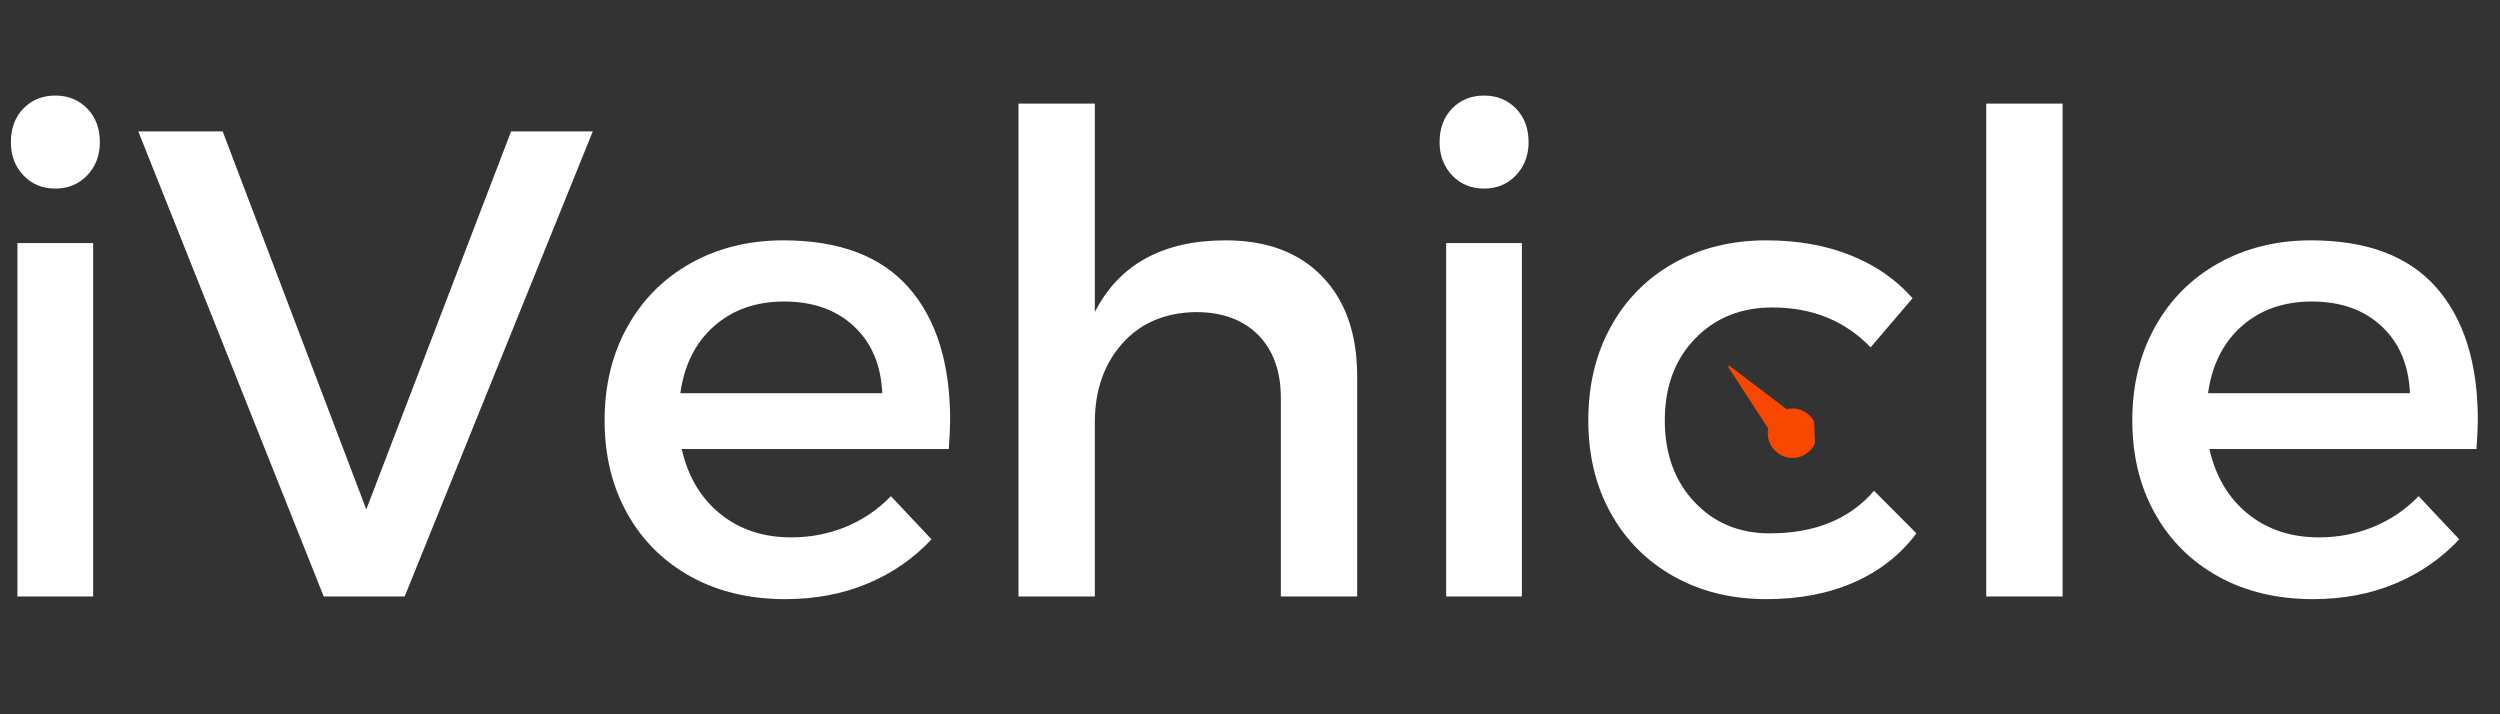
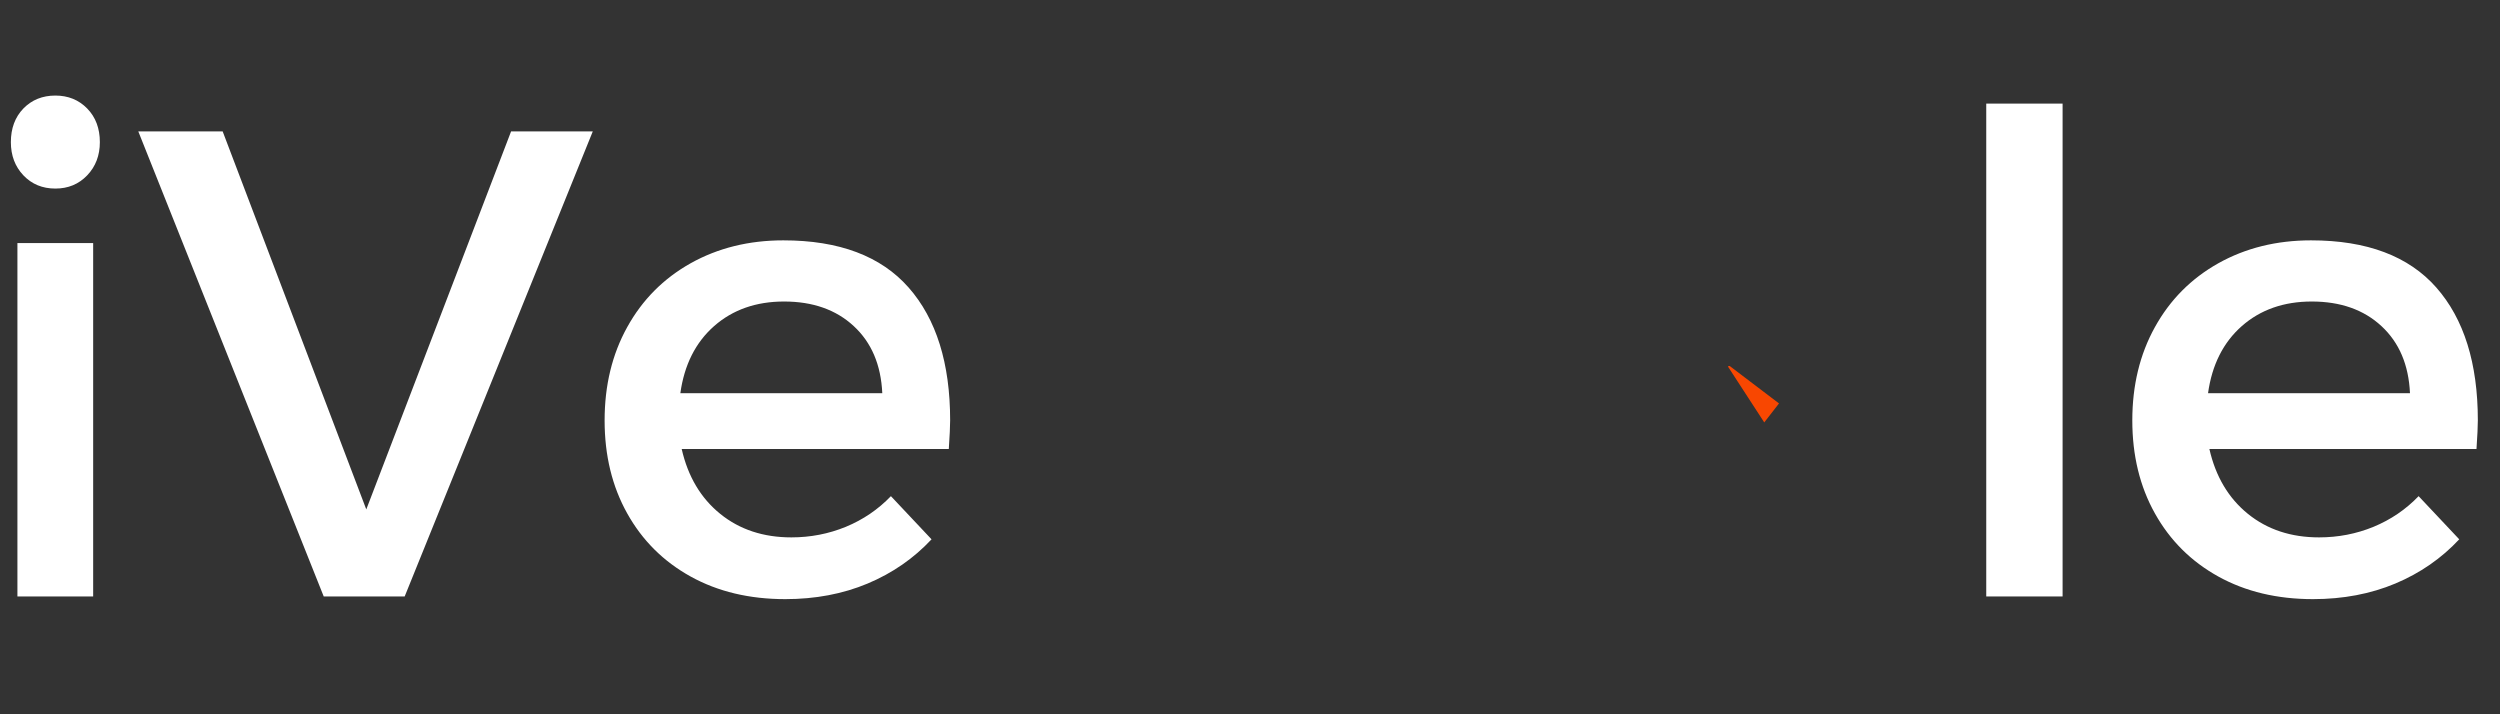
<svg xmlns="http://www.w3.org/2000/svg" width="350" zoomAndPan="magnify" viewBox="0 0 262.5 75" height="100" preserveAspectRatio="xMidYMid meet" version="1.0">
  <rect x="0" y="0" width="262.5" height="75" fill="#333333" stroke="none" />
  <defs>
    <g />
    <clipPath id="3129189453">
      <path d="M 181 38 L 191 38 L 191 49 L 181 49 Z M 181 38 " clip-rule="nonzero" />
    </clipPath>
    <clipPath id="0553cc6bfe">
-       <path d="M 181.703 48.914 L 181.199 38.449 L 190.172 38.016 L 190.676 48.48 Z M 181.703 48.914 " clip-rule="nonzero" />
+       <path d="M 181.703 48.914 L 181.199 38.449 L 190.172 38.016 Z M 181.703 48.914 " clip-rule="nonzero" />
    </clipPath>
    <clipPath id="ac12f17c05">
      <path d="M 169.418 68.156 L 167.32 24.789 L 189.754 23.703 L 191.848 67.07 Z M 169.418 68.156 " clip-rule="nonzero" />
    </clipPath>
  </defs>
  <g fill="#ffffff" fill-opacity="1">
    <g transform="translate(-4.093, 62.628)">
      <g>
        <path d="M 5.922 0 L 5.922 -37.109 L 13.875 -37.109 L 13.875 0 Z M 9.906 -52.594 C 11.25 -52.594 12.363 -52.141 13.25 -51.234 C 14.133 -50.328 14.578 -49.148 14.578 -47.703 C 14.578 -46.305 14.133 -45.145 13.25 -44.219 C 12.363 -43.289 11.25 -42.828 9.906 -42.828 C 8.551 -42.828 7.43 -43.289 6.547 -44.219 C 5.672 -45.145 5.234 -46.305 5.234 -47.703 C 5.234 -49.148 5.672 -50.328 6.547 -51.234 C 7.43 -52.141 8.551 -52.594 9.906 -52.594 Z M 9.906 -52.594 " />
      </g>
    </g>
  </g>
  <g fill="#ffffff" fill-opacity="1">
    <g transform="translate(14.319, 62.628)">
      <g>
        <path d="M 19.672 0 L 0.203 -48.828 L 9.062 -48.828 L 24.141 -9.141 L 39.344 -48.828 L 47.922 -48.828 L 28.172 0 Z M 19.672 0 " />
      </g>
    </g>
  </g>
  <g fill="#ffffff" fill-opacity="1">
    <g transform="translate(61.046, 62.628)">
      <g>
        <path d="M 21.203 -37.391 C 27.066 -37.391 31.453 -35.738 34.359 -32.438 C 37.266 -29.133 38.719 -24.484 38.719 -18.484 C 38.719 -17.879 38.672 -16.879 38.578 -15.484 L 10.531 -15.484 C 11.188 -12.598 12.535 -10.328 14.578 -8.672 C 16.617 -7.023 19.109 -6.203 22.047 -6.203 C 24.047 -6.203 25.953 -6.57 27.766 -7.312 C 29.578 -8.062 31.156 -9.133 32.5 -10.531 L 36.766 -6 C 34.898 -4 32.664 -2.453 30.062 -1.359 C 27.457 -0.266 24.57 0.281 21.406 0.281 C 17.645 0.281 14.332 -0.508 11.469 -2.094 C 8.613 -3.676 6.395 -5.883 4.812 -8.719 C 3.227 -11.551 2.438 -14.805 2.438 -18.484 C 2.438 -22.16 3.227 -25.426 4.812 -28.281 C 6.395 -31.145 8.613 -33.379 11.469 -34.984 C 14.332 -36.586 17.578 -37.391 21.203 -37.391 Z M 31.594 -21.344 C 31.457 -24.32 30.457 -26.672 28.594 -28.391 C 26.738 -30.109 24.301 -30.969 21.281 -30.969 C 18.344 -30.969 15.895 -30.109 13.938 -28.391 C 11.988 -26.672 10.805 -24.32 10.391 -21.344 Z M 31.594 -21.344 " />
      </g>
    </g>
  </g>
  <g fill="#ffffff" fill-opacity="1">
    <g transform="translate(100.66, 62.628)">
      <g>
-         <path d="M 28.047 -37.391 C 32.367 -37.391 35.75 -36.117 38.188 -33.578 C 40.625 -31.047 41.844 -27.551 41.844 -23.094 L 41.844 0 L 33.828 0 L 33.828 -20.859 C 33.828 -23.648 33.035 -25.848 31.453 -27.453 C 29.867 -29.055 27.688 -29.859 24.906 -29.859 C 21.645 -29.805 19.062 -28.695 17.156 -26.531 C 15.25 -24.375 14.297 -21.625 14.297 -18.281 L 14.297 0 L 6.281 0 L 6.281 -51.75 L 14.297 -51.75 L 14.297 -29.859 C 16.859 -34.879 21.441 -37.391 28.047 -37.391 Z M 28.047 -37.391 " />
-       </g>
+         </g>
    </g>
  </g>
  <g fill="#ffffff" fill-opacity="1">
    <g transform="translate(145.923, 62.628)">
      <g>
-         <path d="M 5.922 0 L 5.922 -37.109 L 13.875 -37.109 L 13.875 0 Z M 9.906 -52.594 C 11.25 -52.594 12.363 -52.141 13.25 -51.234 C 14.133 -50.328 14.578 -49.148 14.578 -47.703 C 14.578 -46.305 14.133 -45.145 13.25 -44.219 C 12.363 -43.289 11.25 -42.828 9.906 -42.828 C 8.551 -42.828 7.43 -43.289 6.547 -44.219 C 5.672 -45.145 5.234 -46.305 5.234 -47.703 C 5.234 -49.148 5.672 -50.328 6.547 -51.234 C 7.43 -52.141 8.551 -52.594 9.906 -52.594 Z M 9.906 -52.594 " />
-       </g>
+         </g>
    </g>
  </g>
  <g fill="#ffffff" fill-opacity="1">
    <g transform="translate(164.335, 62.628)">
      <g>
-         <path d="M 32.078 -26.156 C 29.391 -28.945 25.953 -30.344 21.766 -30.344 C 18.461 -30.344 15.754 -29.25 13.641 -27.062 C 11.523 -24.875 10.469 -22.016 10.469 -18.484 C 10.469 -14.992 11.5 -12.145 13.562 -9.938 C 15.633 -7.727 18.273 -6.625 21.484 -6.625 C 26.223 -6.625 29.875 -8.113 32.438 -11.094 L 36.891 -6.625 C 35.223 -4.395 33.051 -2.688 30.375 -1.5 C 27.695 -0.312 24.617 0.281 21.141 0.281 C 17.504 0.281 14.27 -0.508 11.438 -2.094 C 8.602 -3.676 6.395 -5.883 4.812 -8.719 C 3.227 -11.551 2.438 -14.805 2.438 -18.484 C 2.438 -22.203 3.227 -25.488 4.812 -28.344 C 6.395 -31.207 8.602 -33.43 11.438 -35.016 C 14.27 -36.598 17.504 -37.391 21.141 -37.391 C 24.441 -37.391 27.395 -36.863 30 -35.812 C 32.602 -34.77 34.766 -33.27 36.484 -31.312 Z M 32.078 -26.156 " />
-       </g>
+         </g>
    </g>
  </g>
  <g fill="#ffffff" fill-opacity="1">
    <g transform="translate(202.275, 62.628)">
      <g>
        <path d="M 6.281 0 L 6.281 -51.75 L 14.297 -51.75 L 14.297 0 Z M 6.281 0 " />
      </g>
    </g>
  </g>
  <g fill="#ffffff" fill-opacity="1">
    <g transform="translate(221.454, 62.628)">
      <g>
        <path d="M 21.203 -37.391 C 27.066 -37.391 31.453 -35.738 34.359 -32.438 C 37.266 -29.133 38.719 -24.484 38.719 -18.484 C 38.719 -17.879 38.672 -16.879 38.578 -15.484 L 10.531 -15.484 C 11.188 -12.598 12.535 -10.328 14.578 -8.672 C 16.617 -7.023 19.109 -6.203 22.047 -6.203 C 24.047 -6.203 25.953 -6.57 27.766 -7.312 C 29.578 -8.062 31.156 -9.133 32.5 -10.531 L 36.766 -6 C 34.898 -4 32.664 -2.453 30.062 -1.359 C 27.457 -0.266 24.57 0.281 21.406 0.281 C 17.645 0.281 14.332 -0.508 11.469 -2.094 C 8.613 -3.676 6.395 -5.883 4.812 -8.719 C 3.227 -11.551 2.438 -14.805 2.438 -18.484 C 2.438 -22.16 3.227 -25.426 4.812 -28.281 C 6.395 -31.145 8.613 -33.379 11.469 -34.984 C 14.332 -36.586 17.578 -37.391 21.203 -37.391 Z M 31.594 -21.344 C 31.457 -24.32 30.457 -26.672 28.594 -28.391 C 26.738 -30.109 24.301 -30.969 21.281 -30.969 C 18.344 -30.969 15.895 -30.109 13.938 -28.391 C 11.988 -26.672 10.805 -24.32 10.391 -21.344 Z M 31.594 -21.344 " />
      </g>
    </g>
  </g>
  <g clip-path="url(#3129189453)">
    <g clip-path="url(#0553cc6bfe)">
      <g clip-path="url(#ac12f17c05)">
        <path fill="#f84701" d="M 184.621 24.395 C 183.242 24.746 181.895 25.238 180.617 25.852 C 179.359 26.457 178.152 27.188 177.031 28.027 C 175.922 28.859 174.887 29.801 173.953 30.828 C 173.023 31.855 172.184 32.977 171.465 34.16 C 170.738 35.355 170.129 36.625 169.648 37.934 C 169.156 39.27 168.797 40.656 168.582 42.062 C 168.355 43.504 168.281 44.98 168.352 46.449 C 168.422 47.918 168.641 49.379 169.004 50.789 C 169.355 52.168 169.844 53.516 170.461 54.797 C 171.066 56.055 171.797 57.258 172.637 58.379 C 173.465 59.488 174.406 60.523 175.434 61.457 C 176.461 62.391 177.582 63.227 178.77 63.945 C 179.965 64.672 181.234 65.285 182.543 65.766 C 183.879 66.254 185.266 66.613 186.672 66.832 C 188.113 67.055 189.586 67.133 191.055 67.059 C 191.297 67.047 191.539 67.031 191.781 67.012 L 191.691 65.188 C 191.453 65.211 191.211 65.227 190.969 65.238 C 180.031 65.766 170.703 57.297 170.176 46.359 C 169.645 35.422 178.113 26.094 189.051 25.566 C 189.297 25.555 189.535 25.547 189.777 25.543 L 189.691 23.719 C 189.449 23.723 189.207 23.73 188.965 23.742 C 187.496 23.812 186.035 24.031 184.621 24.395 Z M 184.621 24.395 " fill-opacity="1" fill-rule="nonzero" />
        <path fill="#f84701" d="M 181.465 38.535 L 185.664 44.996 C 185.625 45.195 185.609 45.402 185.617 45.613 C 185.688 47.043 186.906 48.148 188.336 48.078 C 189.766 48.008 190.867 46.793 190.801 45.363 C 190.73 43.934 189.516 42.828 188.086 42.898 C 187.918 42.906 187.754 42.93 187.598 42.969 L 181.598 38.414 C 181.562 38.387 181.512 38.391 181.48 38.422 C 181.449 38.449 181.441 38.5 181.465 38.535 Z M 181.465 38.535 " fill-opacity="1" fill-rule="nonzero" />
      </g>
    </g>
  </g>
</svg>